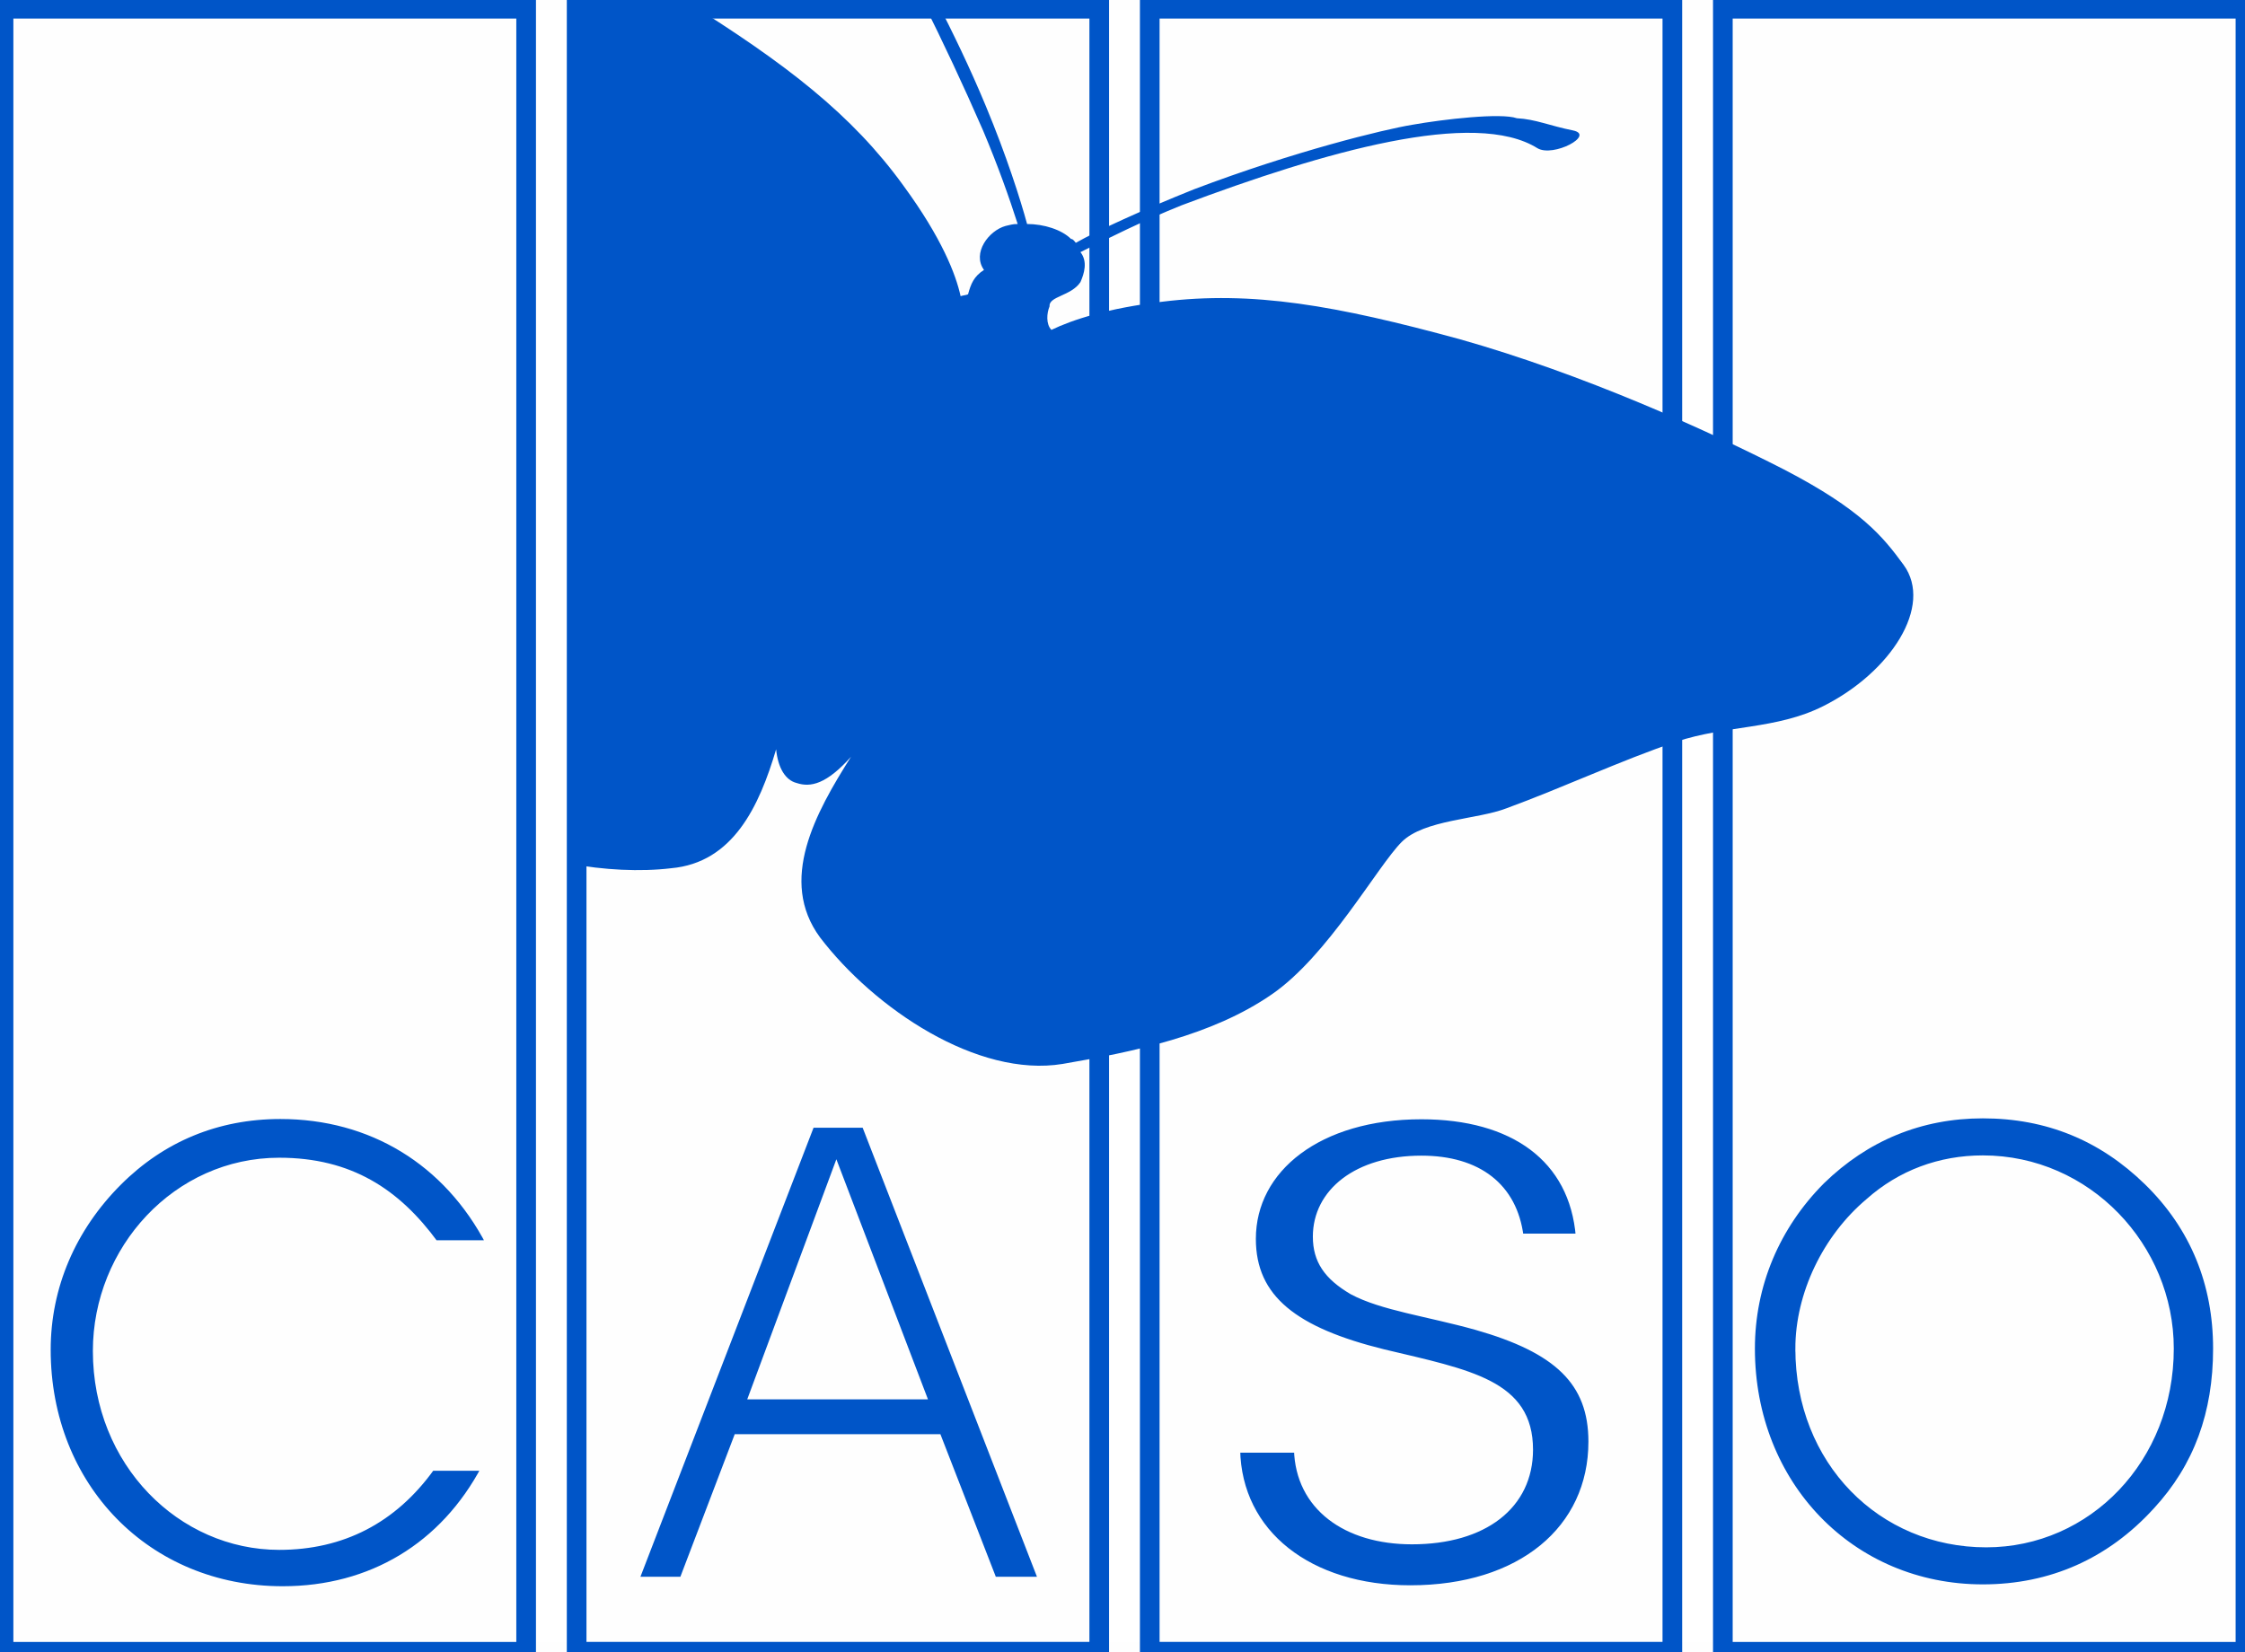
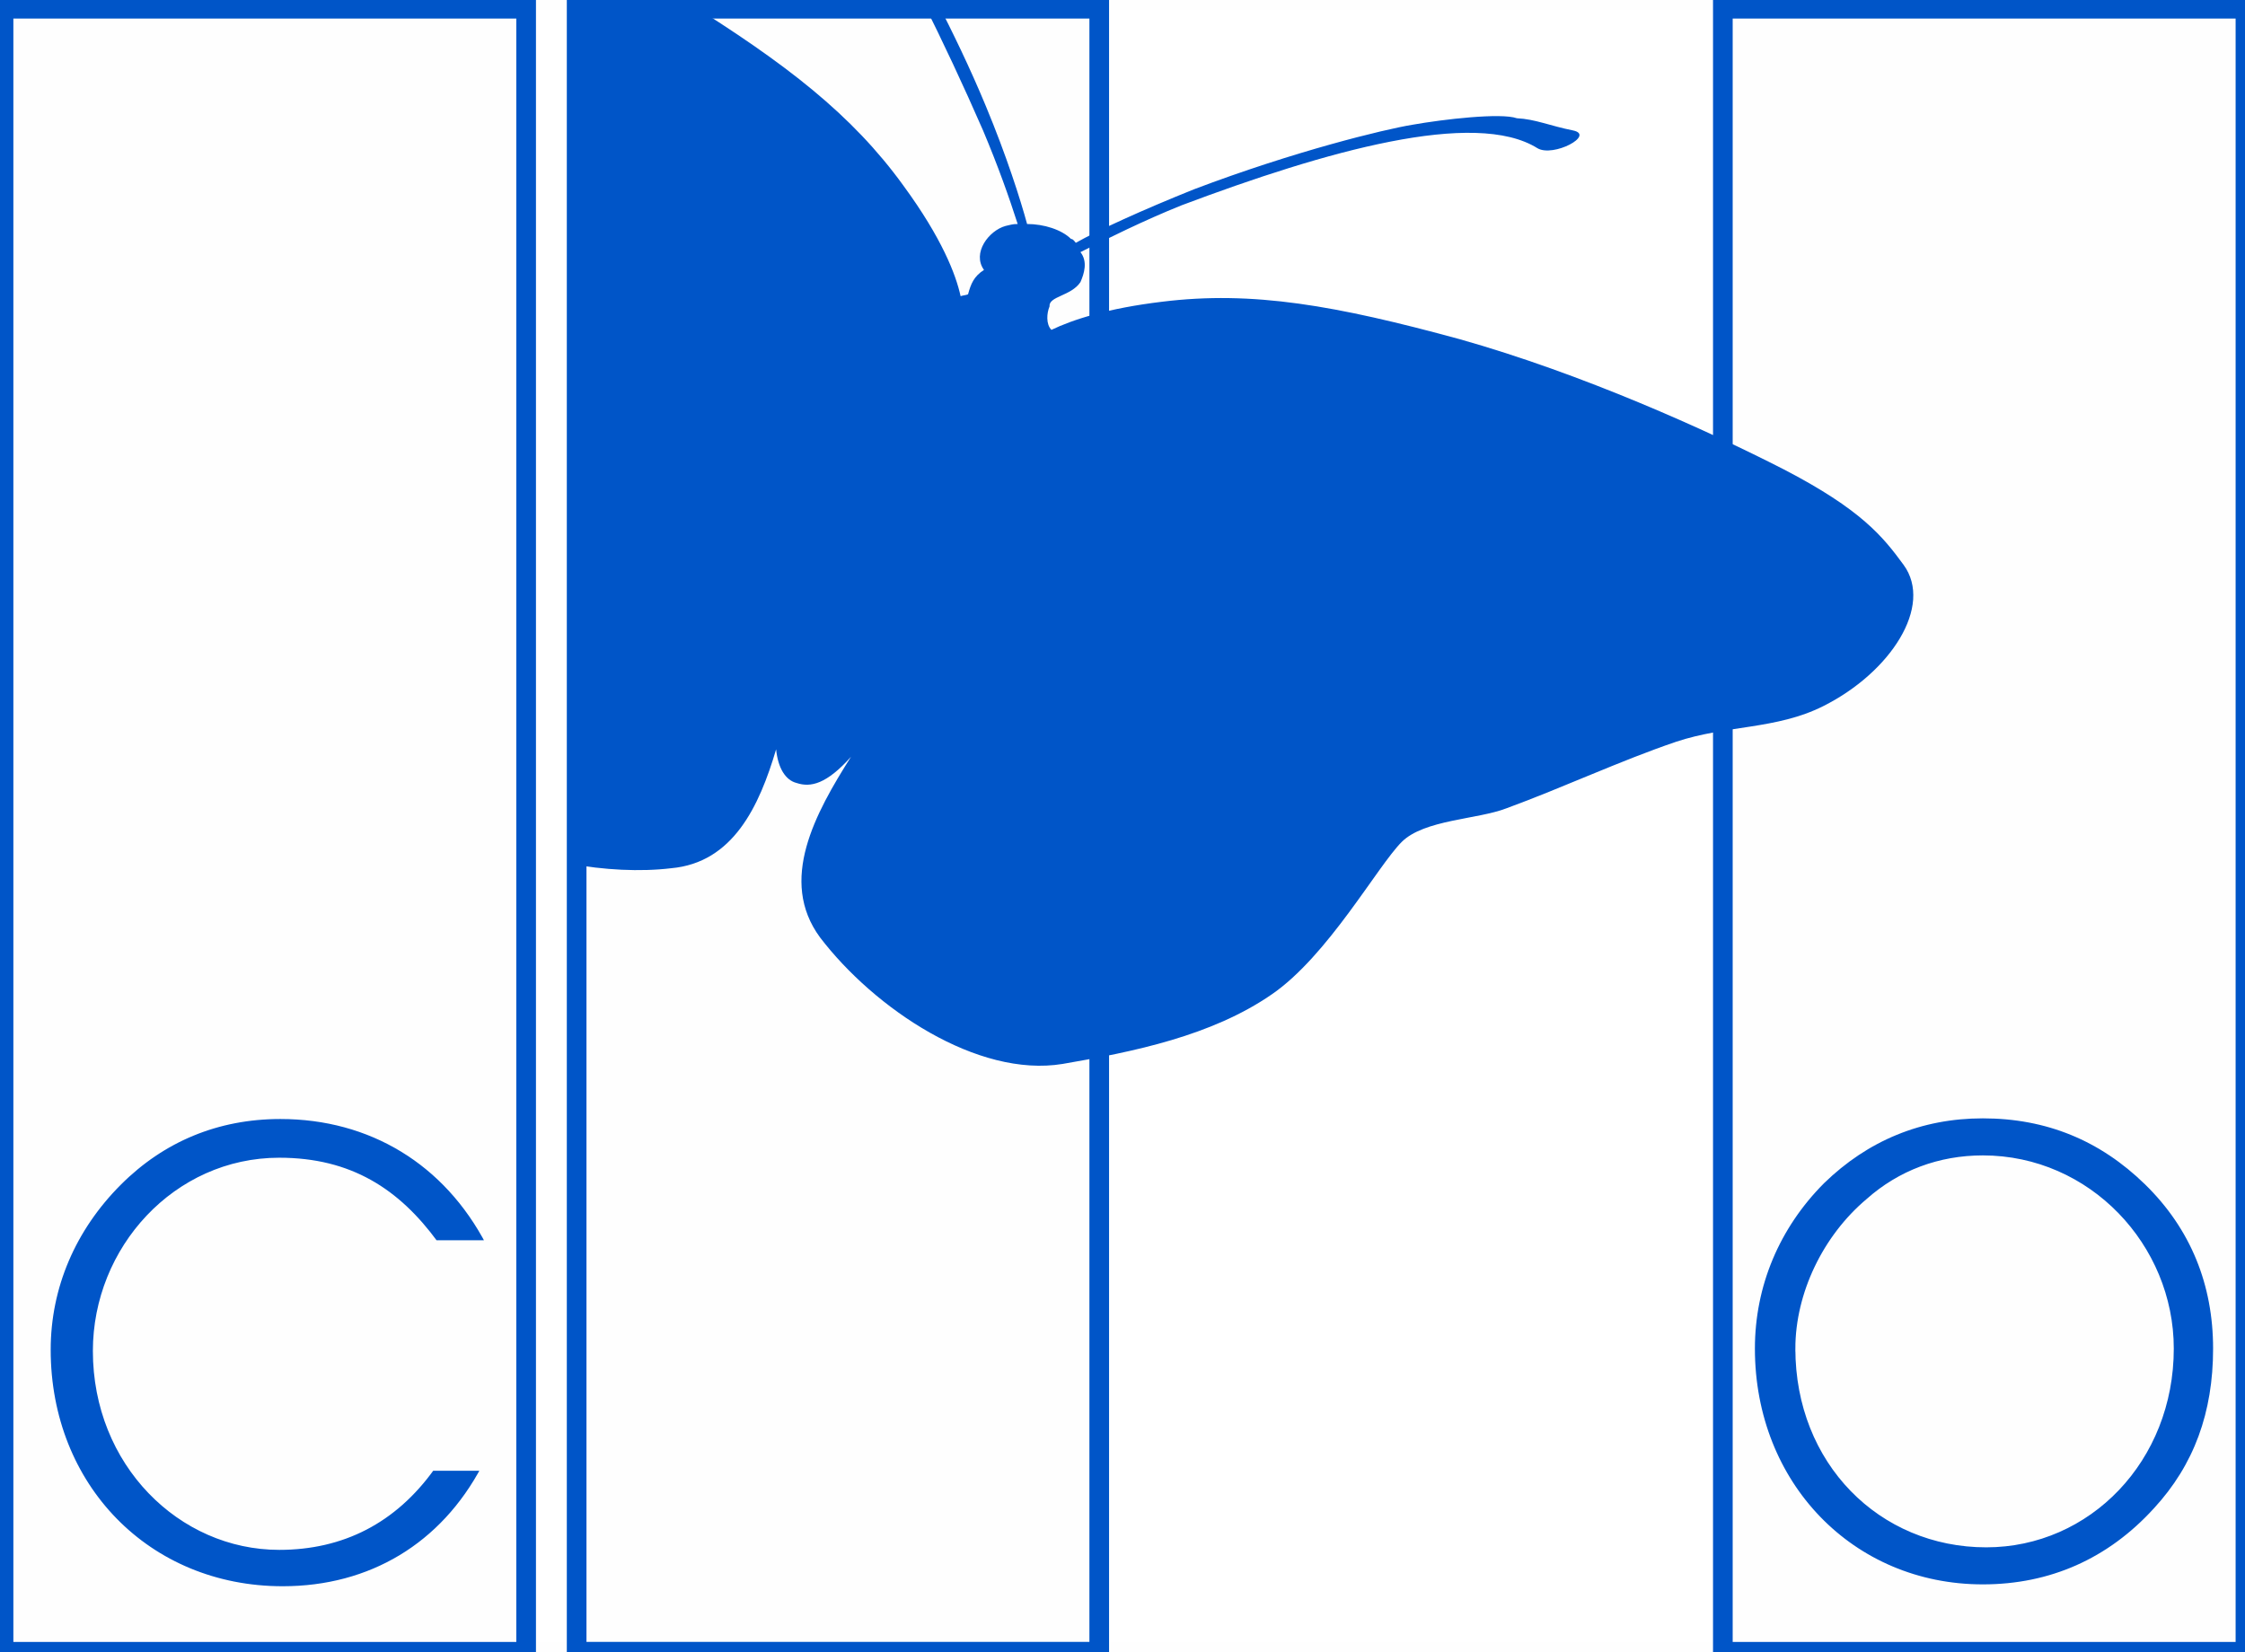
<svg xmlns="http://www.w3.org/2000/svg" xml:space="preserve" width="1053px" height="775px" version="1.1" style="shape-rendering:geometricPrecision; text-rendering:geometricPrecision; image-rendering:optimizeQuality; fill-rule:evenodd; clip-rule:evenodd" viewBox="0 0 1053 775">
  <rect x="0" y="0" width="1053" height="775" fill="#333333" stroke="none" />
  <defs>
    <style type="text/css">  .str2 {stroke:#FEFEFE;stroke-width:2.81;stroke-miterlimit:22.926} .str1 {stroke:#0055C8;stroke-width:9.22;stroke-miterlimit:22.926} .str0 {stroke:#FEFEFE;stroke-width:9.22;stroke-miterlimit:22.926} .fil2 {fill:#0055C8} .fil1 {fill:#FEFEFE} .fil0 {fill:white}  </style>
  </defs>
  <g id="Ebene_x0020_1">
    <g id="_2467226091504">
      <g id="_1966006756064">
        <rect class="fil0 str0" width="1053.22" height="774.87" />
-         <rect class="fil1 str1" x="539.28" y="4.09" width="245.12" height="770.78" />
        <rect class="fil1 str1" x="808.09" y="4.09" width="245.12" height="770.81" />
        <rect class="fil1 str1" x="270.47" y="4.09" width="245.12" height="770.78" />
        <path class="fil2" d="M423.75 87.09c-24.16,-33.37 -54.91,-57.09 -102.78,-86.96l-54.03 0 0 404.99c16.28,3.07 33.4,3.94 47.9,2.19 28.97,-2.62 41.28,-29 49.19,-55.78 0.88,8.78 4.38,14.5 9.66,15.81 6.59,2.19 14.06,0.44 25.47,-12.31 -16.69,26.38 -34.25,58 -14.5,84.78 25.5,33.38 73.81,65.88 113.78,59.31 33.37,-5.72 69.84,-13.18 97.93,-32.53 26.38,-18 49.66,-60.15 61.07,-71.59 10.53,-10.53 35.59,-10.53 49.18,-15.81 26.38,-9.66 53.6,-22.41 79.5,-31.19 23.72,-7.91 47,-5.69 68.97,-16.69 31.63,-15.81 51.85,-47 37.78,-66.31 -9.65,-13.19 -19.78,-25.91 -56.21,-44.81 -36.04,-18.44 -94.44,-44.82 -152,-61.07 -57.97,-15.81 -97.07,-22.84 -139.66,-17.56 -25.5,3.09 -41.75,8.34 -51.84,13.19 -2.63,-2.66 -2.19,-7.91 -0.88,-11 -0.44,-4.81 10.09,-4.81 14.5,-11.41 1.75,-3.97 3.5,-9.65 0,-14.06 12.28,-6.16 29.88,-14.94 47.44,-21.97 67.66,-25.47 137.47,-45.22 166.91,-26.78 7.46,4.41 27.25,-6.16 16.68,-8.34 -10.97,-2.19 -17.56,-5.28 -26.34,-5.72 -7.47,-2.63 -34.25,0.44 -49.19,3.09 -13.18,2.19 -54.9,12.28 -102.34,30.28 -24.16,9.69 -45.25,19.35 -55.34,25.07 -1.35,-1.79 -1.79,-1.79 -2.22,-1.79 -4.38,-4.37 -12.72,-7.03 -20.63,-7.03 -3.09,-11.4 -9.66,-32.06 -19.34,-55.31 -7.47,-18.03 -15.82,-35.16 -23.28,-49.65l-6.6 0c9.69,19.34 19.35,39.96 28.56,61.06 7.04,16.69 12.32,31.62 16.25,43.9 -2.62,0 -3.5,0.47 -5.68,0.91 -7.91,2.19 -15.82,12.72 -10.13,20.63 -4.81,3.09 -6.15,6.59 -7.47,11.43 -0.87,0.44 -2.19,0.44 -3.5,0.88 -2.19,-10.09 -8.78,-27.25 -26.81,-51.84l0 -0.01z" />
        <rect class="fil1 str1" x="1.66" y="4.09" width="245.12" height="770.81" />
-         <path class="fil2 str2" d="M580.28 680.09c0.72,39.25 33.97,65.03 81.22,65.03 51.72,0 84.94,-27.93 84.94,-68.81 0,-27.94 -16.25,-43 -53.91,-53.75 -22.91,-6.43 -44.31,-9.12 -58.35,-16.65 -11.81,-6.97 -16.99,-14.5 -16.99,-25.78 0,-20.97 19.21,-36.57 49.5,-36.57 26.59,0 43.56,12.91 46.53,36.57l27.31 0c-2.94,-36.57 -31,-56.44 -73.84,-56.44 -48,0 -79.04,24.72 -79.04,57.5 0,27.94 19.94,43 61.32,53.22 40.59,9.65 68.68,14.5 68.68,45.68 0,26.35 -21.43,43 -55.4,43 -31.03,0 -53.19,-16.12 -53.91,-43l-28.06 0 0 0z" />
        <path class="fil2 str2" d="M821.72 632.66c0,63.72 46.72,112.03 108.31,112.03 31.88,0 59.5,-12.22 81.25,-36.1 19.13,-20.71 28.16,-45.68 28.16,-75.93 0,-30.28 -10.63,-56.85 -32.41,-78.1 -21.22,-20.68 -46.72,-31.31 -77,-31.31 -29.19,0 -54.69,10.63 -75.41,30.78 -21.21,21.25 -32.9,48.88 -32.9,78.63l0 0zm21.78 0c0,-25.5 12.72,-52.07 32.91,-69.07 14.87,-13.25 33.46,-20.15 53.62,-20.15 49.41,0 88.16,41.4 88.16,89.22 0,52.03 -38.75,91.84 -86.57,91.84 -49.37,0 -88.12,-38.75 -88.12,-91.84l0 0z" />
-         <path class="fil2 str2" d="M320.09 741.12l25.5 -66.9 94.53 0 26 66.9 22.31 0 -82.84 -213.46 -24.97 0 -82.28 213.46 21.75 0 0 0zm113.13 -86.03l-80.72 0 39.81 -107.25 40.91 107.25z" />
        <path class="fil2 str2" d="M204.06 583.25l25.28 0c-19.9,-38.19 -55.37,-59.69 -97.84,-59.69 -29.56,0 -55.34,10.75 -75.78,31.19 -21.5,21.5 -33.35,48.91 -33.35,78.47 0,63.97 46.79,112.34 110.22,112.34 41.38,0 75.25,-20.4 94.6,-56.97l-24.72 0c-17.75,24.72 -41.94,37.1 -71.5,37.1 -46.22,0 -86,-39.25 -86,-91.91 0,-47.84 37.62,-89.25 86,-89.25 33.31,0 55.37,14.53 73.09,38.72z" />
      </g>
    </g>
  </g>
</svg>